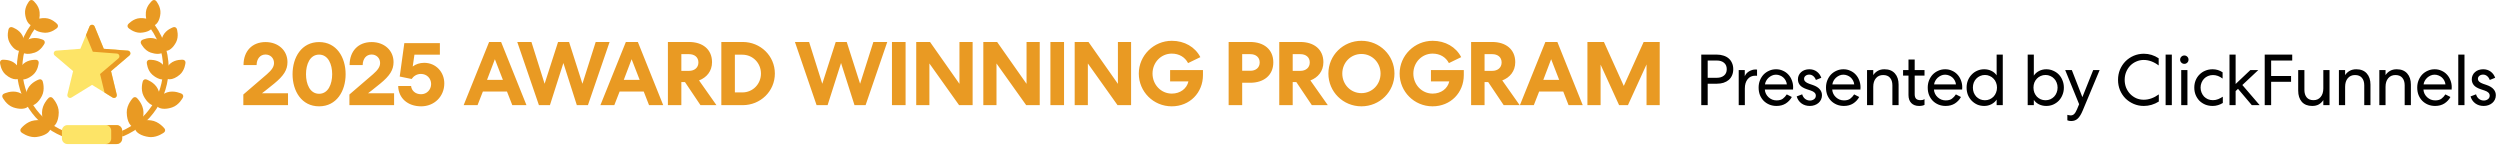
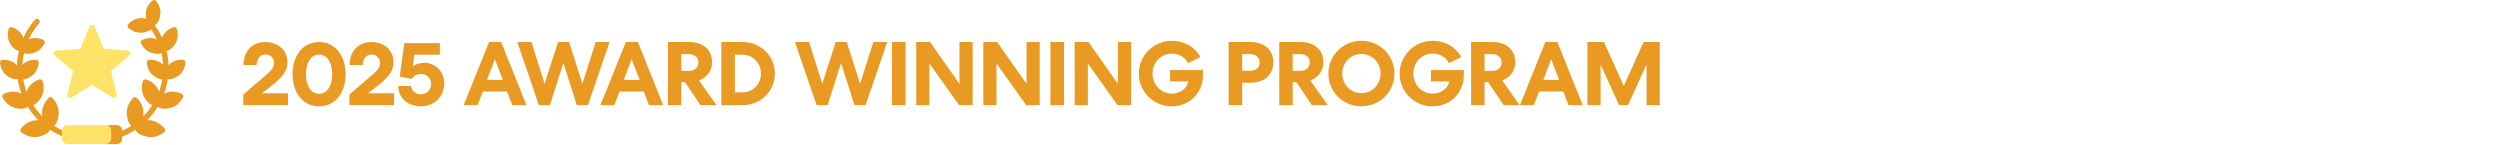
<svg xmlns="http://www.w3.org/2000/svg" width="415" height="24" viewBox="0 0 415 24" fill="none">
  <path d="M4.991 6.436C6.037 6.075 7.132 6.601 7.178 6.623C7.404 6.734 7.497 7.005 7.388 7.231C7.366 7.277 6.829 8.367 5.784 8.728C5.383 8.867 4.976 8.94 4.615 8.94C4.54 8.94 4.467 8.937 4.397 8.93C3.81 8.877 3.546 8.624 3.428 8.416C3.369 8.429 3.303 8.439 3.229 8.439C3.014 8.439 2.739 8.361 2.418 8.104C2.096 7.847 1.791 7.454 1.557 6.998C1.053 6.014 1.42 4.855 1.436 4.806C1.514 4.568 1.769 4.437 2.008 4.514C2.057 4.529 3.212 4.908 3.716 5.892C3.894 6.241 4.012 6.583 4.07 6.897C4.332 6.714 4.648 6.555 4.991 6.436Z" fill="#E99A23" />
  <path d="M0.421 9.917C0.472 9.913 1.684 9.829 2.522 10.551C2.807 10.797 3.05 11.073 3.228 11.35C3.402 11.081 3.634 10.814 3.908 10.574C4.741 9.846 5.954 9.921 6.005 9.924C6.255 9.941 6.444 10.158 6.428 10.408C6.425 10.459 6.338 11.671 5.506 12.399C5.12 12.737 4.691 12.989 4.297 13.109C4.109 13.166 3.947 13.189 3.806 13.189C3.524 13.189 3.331 13.096 3.206 12.997C3.049 13.108 2.854 13.162 2.633 13.162C2.141 13.162 1.525 12.894 0.939 12.389C0.101 11.666 0.005 10.455 0.001 10.404C-0.017 10.154 0.171 9.936 0.421 9.917Z" fill="#E99A23" />
  <path d="M0.625 15.564C0.677 15.539 1.895 14.942 3.063 15.335C3.486 15.478 3.889 15.683 4.213 15.926C4.275 15.536 4.415 15.121 4.609 14.734C5.163 13.633 6.449 13.201 6.503 13.183C6.742 13.105 6.998 13.234 7.078 13.472C7.096 13.526 7.516 14.816 6.962 15.917C6.704 16.43 6.366 16.873 6.009 17.162C5.655 17.45 5.354 17.535 5.12 17.535C5.003 17.535 4.904 17.514 4.823 17.485C4.745 17.623 4.629 17.741 4.481 17.832C4.234 17.983 3.894 18.059 3.504 18.059C3.113 18.059 2.671 17.983 2.221 17.831C1.054 17.437 0.445 16.225 0.42 16.173C0.309 15.948 0.401 15.676 0.625 15.564Z" fill="#E99A23" />
  <path d="M5.718 19.985C6.286 19.913 6.771 19.935 7.167 20.024C7.036 19.617 6.968 19.134 6.976 18.631C6.995 17.312 8.034 16.294 8.079 16.251C8.259 16.076 8.546 16.081 8.721 16.26C8.764 16.304 9.773 17.353 9.753 18.673C9.729 20.267 9.072 21.122 8.408 21.178C8.402 21.447 8.271 21.853 7.667 22.222C7.247 22.479 6.679 22.663 6.066 22.74C5.955 22.754 5.844 22.761 5.736 22.761C4.569 22.761 3.599 22.017 3.555 21.982C3.357 21.828 3.321 21.543 3.474 21.344C3.512 21.296 4.409 20.15 5.718 19.985Z" fill="#E99A23" />
  <path d="M10.462 22.638C10.64 22.638 10.808 22.533 10.882 22.359C10.98 22.128 10.871 21.86 10.64 21.762C6.429 19.982 3.708 15.877 3.708 11.306C3.708 8.57 4.695 5.928 6.487 3.866C6.652 3.676 6.632 3.388 6.442 3.223C6.252 3.058 5.965 3.078 5.8 3.268C3.864 5.496 2.797 8.35 2.797 11.306C2.797 16.244 5.736 20.678 10.285 22.602C10.343 22.626 10.403 22.638 10.462 22.638Z" fill="#E99A23" />
  <path d="M25.8 6.436C24.755 6.075 23.66 6.601 23.613 6.623C23.388 6.734 23.294 7.005 23.404 7.231C23.426 7.277 23.963 8.367 25.008 8.728C25.409 8.867 25.816 8.94 26.177 8.94C26.251 8.94 26.325 8.937 26.395 8.93C26.982 8.877 27.246 8.624 27.364 8.416C27.423 8.429 27.489 8.439 27.562 8.439C27.777 8.439 28.053 8.361 28.374 8.104C28.696 7.847 29.001 7.454 29.235 6.998C29.739 6.014 29.372 4.855 29.356 4.806C29.278 4.568 29.023 4.437 28.784 4.514C28.735 4.529 27.58 4.908 27.076 5.892C26.898 6.241 26.78 6.583 26.722 6.897C26.46 6.714 26.144 6.555 25.8 6.436Z" fill="#E99A23" />
  <path d="M30.371 9.917C30.32 9.913 29.108 9.829 28.27 10.551C27.985 10.797 27.742 11.073 27.564 11.35C27.39 11.081 27.157 10.814 26.883 10.574C26.051 9.846 24.838 9.921 24.787 9.924C24.537 9.941 24.348 10.158 24.364 10.408C24.367 10.459 24.454 11.671 25.286 12.399C25.672 12.737 26.101 12.989 26.495 13.109C26.682 13.166 26.845 13.189 26.986 13.189C27.267 13.189 27.461 13.096 27.586 12.997C27.743 13.108 27.938 13.162 28.159 13.162C28.651 13.162 29.267 12.894 29.853 12.389C30.691 11.666 30.787 10.455 30.791 10.404C30.808 10.154 30.621 9.936 30.371 9.917Z" fill="#E99A23" />
  <path d="M30.166 15.564C30.115 15.539 28.897 14.942 27.729 15.335C27.306 15.478 26.903 15.683 26.579 15.926C26.517 15.536 26.377 15.121 26.183 14.734C25.629 13.633 24.343 13.201 24.288 13.183C24.05 13.105 23.793 13.234 23.714 13.472C23.696 13.526 23.276 14.816 23.83 15.917C24.088 16.43 24.426 16.873 24.783 17.162C25.137 17.45 25.438 17.535 25.672 17.535C25.789 17.535 25.888 17.514 25.969 17.485C26.046 17.623 26.162 17.741 26.311 17.832C26.558 17.983 26.898 18.059 27.288 18.059C27.679 18.059 28.12 17.983 28.57 17.831C29.738 17.437 30.347 16.225 30.372 16.173C30.483 15.948 30.391 15.676 30.166 15.564Z" fill="#E99A23" />
  <path d="M25.073 19.985C24.506 19.913 24.02 19.935 23.625 20.024C23.756 19.617 23.824 19.134 23.816 18.631C23.797 17.312 22.757 16.294 22.713 16.251C22.533 16.076 22.246 16.081 22.071 16.26C22.028 16.304 21.02 17.353 21.039 18.673C21.063 20.267 21.72 21.122 22.384 21.178C22.39 21.447 22.521 21.853 23.124 22.222C23.545 22.479 24.113 22.663 24.725 22.74C24.837 22.754 24.947 22.761 25.056 22.761C26.223 22.761 27.192 22.017 27.237 21.982C27.435 21.828 27.471 21.543 27.317 21.344C27.28 21.296 26.383 20.15 25.073 19.985Z" fill="#E99A23" />
  <path d="M20.33 22.638C20.152 22.638 19.983 22.533 19.91 22.359C19.812 22.128 19.921 21.86 20.152 21.762C24.363 19.981 27.083 15.877 27.083 11.305C27.083 8.57 26.097 5.928 24.305 3.865C24.14 3.676 24.16 3.388 24.35 3.223C24.539 3.057 24.827 3.078 24.992 3.268C26.928 5.496 27.995 8.35 27.995 11.305C27.995 16.244 25.056 20.678 20.507 22.602C20.449 22.626 20.389 22.638 20.33 22.638Z" fill="#E99A23" />
  <path d="M19.372 23.91H11.193C10.692 23.91 10.281 23.5 10.281 22.999V21.68C10.281 21.179 10.692 20.768 11.193 20.768H19.372C19.873 20.768 20.283 21.179 20.283 21.68V22.999C20.283 23.5 19.873 23.91 19.372 23.91Z" fill="#FDE467" />
  <path d="M19.372 20.768H17.549C18.05 20.768 18.46 21.179 18.46 21.68V22.999C18.46 23.5 18.05 23.91 17.549 23.91H19.372C19.873 23.91 20.283 23.5 20.283 22.999V21.68C20.283 21.179 19.873 20.768 19.372 20.768Z" fill="#E99A23" />
  <path d="M21.623 8.718C21.566 8.543 21.408 8.419 21.224 8.405L17.228 8.1L15.703 4.394C15.633 4.223 15.467 4.112 15.282 4.112C15.097 4.112 14.931 4.223 14.861 4.394L13.336 8.1L9.34 8.405C9.156 8.419 8.998 8.543 8.941 8.718C8.884 8.894 8.939 9.087 9.08 9.206L12.133 11.802L11.188 15.696C11.145 15.876 11.214 16.064 11.363 16.172C11.513 16.281 11.713 16.289 11.87 16.192L15.282 14.089L18.694 16.192C18.767 16.237 18.85 16.259 18.933 16.259C19.027 16.259 19.121 16.23 19.201 16.172C19.35 16.064 19.419 15.876 19.376 15.696L18.431 11.802L21.485 9.206C21.625 9.087 21.68 8.894 21.623 8.718Z" fill="#FDE467" />
-   <path d="M21.623 8.718C21.566 8.543 21.408 8.419 21.224 8.405L17.228 8.1L15.703 4.394C15.633 4.223 15.467 4.112 15.282 4.112C15.097 4.112 14.931 4.223 14.861 4.394L14.271 5.827L15.406 8.586L19.402 8.891C19.586 8.905 19.743 9.029 19.8 9.204C19.857 9.38 19.803 9.573 19.662 9.692L16.609 12.288L17.356 15.367L18.694 16.192C18.767 16.237 18.85 16.259 18.933 16.259C19.027 16.259 19.121 16.23 19.201 16.172C19.35 16.064 19.419 15.876 19.376 15.696L18.431 11.802L21.485 9.206C21.625 9.087 21.68 8.894 21.623 8.718Z" fill="#E99A23" />
-   <path d="M9.474 4.649C9.437 4.682 8.591 5.435 7.54 5.435C7.501 5.435 7.463 5.434 7.424 5.432C6.912 5.405 6.428 5.286 6.063 5.097C5.539 4.827 5.39 4.493 5.359 4.255C4.748 4.159 4.258 3.355 4.16 2.238C4.063 1.136 4.84 0.201 4.873 0.162C5.035 -0.03 5.321 -0.055 5.513 0.106C5.553 0.139 6.48 0.925 6.576 2.026C6.61 2.417 6.591 2.777 6.525 3.09C6.837 3.019 7.19 2.991 7.553 3.01C8.658 3.069 9.474 3.969 9.508 4.007C9.676 4.194 9.66 4.481 9.474 4.649Z" fill="#E99A23" />
  <path d="M21.318 4.649C21.355 4.682 22.201 5.435 23.252 5.435C23.291 5.435 23.329 5.434 23.368 5.432C23.88 5.405 24.363 5.286 24.729 5.097C25.253 4.827 25.401 4.493 25.433 4.255C26.044 4.159 26.534 3.355 26.632 2.238C26.728 1.136 25.952 0.201 25.919 0.162C25.757 -0.03 25.471 -0.055 25.278 0.106C25.239 0.139 24.312 0.925 24.216 2.026C24.181 2.417 24.201 2.777 24.266 3.09C23.954 3.019 23.602 2.991 23.238 3.01C22.134 3.069 21.318 3.969 21.283 4.007C21.116 4.194 21.131 4.481 21.318 4.649Z" fill="#E99A23" />
  <path d="M44.079 6.983C46.177 6.983 47.72 8.361 47.72 10.309C47.72 11.612 47.091 12.586 45.517 13.874C44.499 14.713 43.495 15.477 43.495 15.477H47.81V17.455H40.394V15.687L44.319 12.316C45.143 11.597 45.488 11.058 45.488 10.458C45.488 9.634 44.873 9.05 44.079 9.05C43.18 9.05 42.611 9.769 42.596 10.803H40.424C40.424 8.481 41.862 6.983 44.079 6.983ZM48.564 12.316C48.564 9.515 50.062 6.983 52.969 6.983C55.875 6.983 57.373 9.515 57.373 12.316C57.373 15.118 55.875 17.65 52.969 17.65C50.062 17.65 48.564 15.118 48.564 12.316ZM55.141 12.316C55.141 10.668 54.482 9.065 52.969 9.065C51.455 9.065 50.796 10.668 50.796 12.316C50.796 13.964 51.455 15.567 52.969 15.567C54.482 15.567 55.141 13.964 55.141 12.316ZM61.688 6.983C63.786 6.983 65.329 8.361 65.329 10.309C65.329 11.612 64.7 12.586 63.127 13.874C62.108 14.713 61.104 15.477 61.104 15.477H65.419V17.455H58.003V15.687L61.928 12.316C62.752 11.597 63.097 11.058 63.097 10.458C63.097 9.634 62.482 9.05 61.688 9.05C60.789 9.05 60.22 9.769 60.205 10.803H58.033C58.033 8.481 59.471 6.983 61.688 6.983ZM68.33 13.11L66.353 12.706L67.117 7.162H73.02V9.08H68.795L68.51 11.043C68.99 10.653 69.694 10.428 70.413 10.428C72.376 10.428 73.754 11.972 73.754 13.844C73.754 16.017 72.091 17.65 69.918 17.65C67.656 17.65 66.143 16.271 66.098 14.279H68.24C68.315 15.013 68.915 15.642 69.903 15.642C70.847 15.642 71.567 14.893 71.567 13.949C71.567 12.99 70.832 12.271 69.874 12.271C69.199 12.271 68.66 12.631 68.33 13.11ZM81.191 6.968H83.184L87.394 17.455H85.041L84.157 15.193H80.157L79.273 17.455H76.966L81.191 6.968ZM82.15 9.829L80.846 13.26H83.483L82.15 9.829ZM91.289 17.455H89.461L85.866 6.968H88.218L90.405 13.904L92.638 6.968H94.465L96.683 13.904L98.885 6.968H101.192L97.597 17.455H95.754L93.522 10.458L91.289 17.455ZM103.892 6.968H105.884L110.094 17.455H107.742L106.858 15.193H102.858L101.974 17.455H99.667L103.892 6.968ZM104.85 9.829L103.547 13.26H106.184L104.85 9.829ZM113.104 13.62V17.455H110.872V6.968H114.363C116.625 6.968 118.198 8.181 118.198 10.323C118.198 11.822 117.299 12.87 116.041 13.35L118.932 17.455H116.28L113.703 13.62H113.104ZM113.104 8.99V11.762H114.378C115.277 11.762 115.936 11.237 115.936 10.368C115.936 9.485 115.277 8.99 114.378 8.99H113.104ZM128.627 12.211C128.627 15.163 126.229 17.455 123.293 17.455H119.742V6.968H123.293C126.229 6.968 128.627 9.26 128.627 12.211ZM126.319 12.211C126.319 10.473 124.971 9.08 123.233 9.08H121.99V15.342H123.233C124.971 15.342 126.319 13.949 126.319 12.211ZM137.382 17.455H135.554L131.959 6.968H134.311L136.498 13.904L138.73 6.968H140.558L142.776 13.904L144.978 6.968H147.285L143.689 17.455H141.847L139.614 10.458L137.382 17.455ZM148.065 6.968H150.327V17.455H148.065V6.968ZM159.269 6.968H161.456V17.455H159.209L154.28 10.533V17.455H152.093V6.968H154.385L159.269 13.919V6.968ZM170.407 6.968H172.595V17.455H170.347L165.418 10.533V17.455H163.231V6.968H165.523L170.407 13.919V6.968ZM174.369 6.968H176.631V17.455H174.369V6.968ZM185.573 6.968H187.76V17.455H185.513L180.584 10.533V17.455H178.397V6.968H180.689L185.573 13.919V6.968ZM199.258 9.485L197.22 10.473C196.696 9.47 195.722 8.9 194.509 8.9C192.726 8.9 191.318 10.368 191.318 12.211C191.318 14.054 192.726 15.537 194.524 15.537C195.917 15.537 197.011 14.713 197.28 13.515H194.239V11.627H199.692V12.466C199.692 15.387 197.505 17.65 194.509 17.65C191.452 17.65 189.04 15.208 189.04 12.211C189.04 9.215 191.512 6.773 194.524 6.773C196.621 6.773 198.404 7.807 199.258 9.485ZM203.954 6.968H207.52C209.797 6.968 211.37 8.196 211.37 10.354C211.37 12.496 209.797 13.739 207.52 13.739H206.202V17.455H203.954V6.968ZM206.202 8.99V11.747H207.565C208.464 11.747 209.108 11.237 209.108 10.368C209.108 9.5 208.464 8.99 207.565 8.99H206.202ZM214.589 13.62V17.455H212.356V6.968H215.847C218.109 6.968 219.683 8.181 219.683 10.323C219.683 11.822 218.784 12.87 217.525 13.35L220.417 17.455H217.765L215.188 13.62H214.589ZM214.589 8.99V11.762H215.862C216.761 11.762 217.42 11.237 217.42 10.368C217.42 9.485 216.761 8.99 215.862 8.99H214.589ZM231.48 12.211C231.48 15.238 229.038 17.65 225.996 17.65C222.955 17.65 220.513 15.238 220.513 12.211C220.513 9.185 222.955 6.773 225.996 6.773C229.038 6.773 231.48 9.185 231.48 12.211ZM229.172 12.211C229.172 10.399 227.779 8.96 225.996 8.96C224.213 8.96 222.82 10.399 222.82 12.211C222.82 14.024 224.213 15.462 225.996 15.462C227.779 15.462 229.172 14.024 229.172 12.211ZM242.556 9.485L240.519 10.473C239.994 9.47 239.021 8.9 237.807 8.9C236.024 8.9 234.616 10.368 234.616 12.211C234.616 14.054 236.024 15.537 237.822 15.537C239.215 15.537 240.309 14.713 240.579 13.515H237.537V11.627H242.991V12.466C242.991 15.387 240.804 17.65 237.807 17.65C234.751 17.65 232.339 15.208 232.339 12.211C232.339 9.215 234.811 6.773 237.822 6.773C239.92 6.773 241.702 7.807 242.556 9.485ZM246.438 13.62V17.455H244.205V6.968H247.696C249.958 6.968 251.532 8.181 251.532 10.323C251.532 11.822 250.633 12.87 249.374 13.35L252.266 17.455H249.614L247.037 13.62H246.438ZM246.438 8.99V11.762H247.711C248.61 11.762 249.269 11.237 249.269 10.368C249.269 9.485 248.61 8.99 247.711 8.99H246.438ZM256.531 6.968H258.524L262.734 17.455H260.382L259.498 15.193H255.498L254.614 17.455H252.306L256.531 6.968ZM257.49 9.829L256.187 13.26H258.824L257.49 9.829ZM272.845 6.968H275.512V17.455H273.325V10.698L270.238 17.455H268.77L265.699 10.728V17.455H263.512V6.968H266.253L269.549 14.264L272.845 6.968Z" fill="#E99A23" />
-   <path d="M285.011 9.065C285.41 9.065 285.774 9.121 286.101 9.233C286.437 9.337 286.725 9.493 286.964 9.7C287.204 9.908 287.388 10.164 287.516 10.467C287.652 10.763 287.719 11.103 287.719 11.486C287.719 11.87 287.652 12.213 287.516 12.517C287.388 12.812 287.204 13.064 286.964 13.272C286.725 13.472 286.437 13.628 286.101 13.739C285.774 13.843 285.41 13.895 285.011 13.895H283.477V17.455H282.41V9.065H285.011ZM283.477 12.912H285.011C285.49 12.912 285.882 12.789 286.185 12.541C286.489 12.293 286.641 11.942 286.641 11.486C286.641 11.023 286.489 10.667 286.185 10.419C285.882 10.172 285.49 10.048 285.011 10.048H283.477V12.912ZM291.67 12.589C291.654 12.589 291.63 12.585 291.598 12.577C291.574 12.577 291.542 12.577 291.502 12.577C291.462 12.569 291.422 12.565 291.382 12.565C290.839 12.565 290.411 12.761 290.1 13.152C289.796 13.544 289.644 14.055 289.644 14.686V17.455H288.626V11.63H289.632V12.661C289.696 12.493 289.788 12.341 289.908 12.205C290.036 12.062 290.18 11.942 290.339 11.846C290.499 11.75 290.671 11.674 290.855 11.618C291.039 11.562 291.226 11.534 291.418 11.534C291.458 11.534 291.49 11.538 291.514 11.546C291.546 11.546 291.574 11.546 291.598 11.546C291.63 11.554 291.654 11.558 291.67 11.558V12.589ZM294.904 17.587C294.472 17.587 294.073 17.511 293.705 17.359C293.346 17.207 293.034 17 292.77 16.736C292.507 16.464 292.299 16.145 292.147 15.777C292.003 15.401 291.931 14.99 291.931 14.543C291.931 14.111 292.003 13.711 292.147 13.344C292.299 12.968 292.503 12.645 292.758 12.373C293.022 12.101 293.33 11.89 293.681 11.738C294.033 11.578 294.416 11.498 294.832 11.498C295.239 11.498 295.615 11.578 295.959 11.738C296.31 11.89 296.61 12.101 296.857 12.373C297.113 12.645 297.309 12.964 297.445 13.332C297.589 13.691 297.66 14.079 297.66 14.495C297.66 14.558 297.656 14.614 297.649 14.662C297.649 14.702 297.649 14.738 297.649 14.77V14.866H292.962C292.978 15.122 293.042 15.361 293.154 15.585C293.266 15.801 293.41 15.989 293.585 16.148C293.761 16.308 293.961 16.436 294.185 16.532C294.416 16.62 294.66 16.664 294.916 16.664C295.355 16.664 295.699 16.572 295.947 16.388C296.202 16.197 296.422 15.957 296.606 15.669L297.445 16.101C297.205 16.54 296.869 16.9 296.438 17.179C296.006 17.451 295.495 17.587 294.904 17.587ZM296.618 14.015C296.594 13.783 296.53 13.572 296.426 13.38C296.322 13.18 296.19 13.008 296.03 12.864C295.871 12.721 295.687 12.609 295.479 12.529C295.271 12.441 295.048 12.397 294.808 12.397C294.568 12.397 294.344 12.445 294.137 12.541C293.929 12.637 293.741 12.761 293.573 12.912C293.414 13.064 293.282 13.236 293.178 13.428C293.074 13.62 293.01 13.815 292.986 14.015H296.618ZM299.163 15.657C299.251 15.969 299.411 16.22 299.642 16.412C299.882 16.596 300.154 16.688 300.457 16.688C300.705 16.688 300.929 16.616 301.129 16.472C301.328 16.328 301.428 16.129 301.428 15.873C301.428 15.497 301.153 15.218 300.601 15.034L299.954 14.818C299.427 14.642 299.043 14.419 298.803 14.147C298.572 13.867 298.456 13.54 298.456 13.164C298.456 12.916 298.504 12.693 298.6 12.493C298.696 12.285 298.827 12.109 298.995 11.966C299.163 11.814 299.363 11.698 299.594 11.618C299.826 11.538 300.078 11.498 300.35 11.498C300.829 11.498 301.24 11.626 301.584 11.882C301.928 12.129 302.179 12.473 302.339 12.912L301.44 13.272C301.336 12.992 301.189 12.777 300.997 12.625C300.805 12.465 300.581 12.385 300.326 12.385C300.086 12.385 299.882 12.453 299.714 12.589C299.555 12.717 299.475 12.884 299.475 13.092C299.475 13.436 299.758 13.707 300.326 13.907L300.925 14.111C301.452 14.295 301.836 14.53 302.075 14.818C302.323 15.098 302.447 15.429 302.447 15.813C302.447 16.069 302.395 16.308 302.291 16.532C302.187 16.748 302.044 16.936 301.86 17.095C301.684 17.247 301.472 17.367 301.225 17.455C300.985 17.543 300.721 17.587 300.433 17.587C299.89 17.587 299.423 17.443 299.031 17.155C298.648 16.868 298.388 16.484 298.252 16.005L299.163 15.657ZM306.088 17.587C305.657 17.587 305.257 17.511 304.89 17.359C304.53 17.207 304.219 17 303.955 16.736C303.691 16.464 303.483 16.145 303.332 15.777C303.188 15.401 303.116 14.99 303.116 14.543C303.116 14.111 303.188 13.711 303.332 13.344C303.483 12.968 303.687 12.645 303.943 12.373C304.207 12.101 304.514 11.89 304.866 11.738C305.217 11.578 305.601 11.498 306.016 11.498C306.424 11.498 306.799 11.578 307.143 11.738C307.495 11.89 307.794 12.101 308.042 12.373C308.298 12.645 308.493 12.964 308.629 13.332C308.773 13.691 308.845 14.079 308.845 14.495C308.845 14.558 308.841 14.614 308.833 14.662C308.833 14.702 308.833 14.738 308.833 14.77V14.866H304.147C304.163 15.122 304.227 15.361 304.338 15.585C304.45 15.801 304.594 15.989 304.77 16.148C304.946 16.308 305.145 16.436 305.369 16.532C305.601 16.62 305.845 16.664 306.1 16.664C306.54 16.664 306.883 16.572 307.131 16.388C307.387 16.197 307.606 15.957 307.79 15.669L308.629 16.101C308.39 16.54 308.054 16.9 307.622 17.179C307.191 17.451 306.68 17.587 306.088 17.587ZM307.802 14.015C307.778 13.783 307.714 13.572 307.61 13.38C307.507 13.18 307.375 13.008 307.215 12.864C307.055 12.721 306.871 12.609 306.664 12.529C306.456 12.441 306.232 12.397 305.992 12.397C305.753 12.397 305.529 12.445 305.321 12.541C305.113 12.637 304.926 12.761 304.758 12.912C304.598 13.064 304.466 13.236 304.362 13.428C304.259 13.62 304.195 13.815 304.171 14.015H307.802ZM310.96 17.455H309.929V11.63H310.96V12.469C311.144 12.181 311.388 11.95 311.691 11.774C312.003 11.59 312.378 11.498 312.818 11.498C313.569 11.498 314.148 11.73 314.556 12.193C314.963 12.649 315.167 13.264 315.167 14.039V17.455H314.136V14.159C314.136 13.632 314.004 13.216 313.741 12.912C313.485 12.609 313.106 12.457 312.602 12.457C312.099 12.457 311.699 12.633 311.404 12.984C311.108 13.336 310.96 13.811 310.96 14.411V17.455ZM317.839 9.88V11.63H319.469V12.553H317.839V15.633C317.839 15.977 317.915 16.228 318.067 16.388C318.227 16.548 318.475 16.628 318.81 16.628C318.922 16.628 319.038 16.616 319.158 16.592C319.278 16.56 319.382 16.512 319.469 16.448V17.407C319.366 17.463 319.238 17.507 319.086 17.539C318.942 17.571 318.77 17.587 318.571 17.587C318.019 17.587 317.588 17.427 317.276 17.107C316.964 16.788 316.809 16.344 316.809 15.777V12.553H315.91V11.63H316.809V9.88H317.839ZM322.976 17.587C322.545 17.587 322.145 17.511 321.778 17.359C321.418 17.207 321.106 17 320.843 16.736C320.579 16.464 320.371 16.145 320.22 15.777C320.076 15.401 320.004 14.99 320.004 14.543C320.004 14.111 320.076 13.711 320.22 13.344C320.371 12.968 320.575 12.645 320.831 12.373C321.095 12.101 321.402 11.89 321.754 11.738C322.105 11.578 322.489 11.498 322.904 11.498C323.312 11.498 323.687 11.578 324.031 11.738C324.383 11.89 324.682 12.101 324.93 12.373C325.186 12.645 325.381 12.964 325.517 13.332C325.661 13.691 325.733 14.079 325.733 14.495C325.733 14.558 325.729 14.614 325.721 14.662C325.721 14.702 325.721 14.738 325.721 14.77V14.866H321.035C321.051 15.122 321.114 15.361 321.226 15.585C321.338 15.801 321.482 15.989 321.658 16.148C321.834 16.308 322.033 16.436 322.257 16.532C322.489 16.62 322.733 16.664 322.988 16.664C323.428 16.664 323.771 16.572 324.019 16.388C324.275 16.197 324.494 15.957 324.678 15.669L325.517 16.101C325.277 16.54 324.942 16.9 324.51 17.179C324.079 17.451 323.568 17.587 322.976 17.587ZM324.69 14.015C324.666 13.783 324.602 13.572 324.498 13.38C324.395 13.18 324.263 13.008 324.103 12.864C323.943 12.721 323.759 12.609 323.552 12.529C323.344 12.441 323.12 12.397 322.88 12.397C322.641 12.397 322.417 12.445 322.209 12.541C322.001 12.637 321.814 12.761 321.646 12.912C321.486 13.064 321.354 13.236 321.25 13.428C321.146 13.62 321.083 13.815 321.059 14.015H324.69ZM332.461 9.065V17.455H331.442V16.532C331.235 16.852 330.947 17.107 330.579 17.299C330.212 17.491 329.812 17.587 329.381 17.587C328.965 17.587 328.578 17.511 328.218 17.359C327.867 17.199 327.559 16.983 327.295 16.712C327.032 16.44 326.824 16.121 326.672 15.753C326.528 15.377 326.456 14.974 326.456 14.543C326.456 14.111 326.528 13.711 326.672 13.344C326.824 12.976 327.032 12.657 327.295 12.385C327.559 12.105 327.867 11.89 328.218 11.738C328.578 11.578 328.965 11.498 329.381 11.498C329.812 11.498 330.208 11.586 330.567 11.762C330.935 11.938 331.227 12.185 331.442 12.505V9.065H332.461ZM331.502 14.543C331.502 14.247 331.45 13.971 331.346 13.716C331.251 13.46 331.111 13.24 330.927 13.056C330.751 12.864 330.539 12.717 330.292 12.613C330.052 12.501 329.788 12.445 329.501 12.445C329.213 12.445 328.945 12.501 328.698 12.613C328.458 12.717 328.246 12.864 328.062 13.056C327.887 13.24 327.747 13.46 327.643 13.716C327.547 13.971 327.499 14.247 327.499 14.543C327.499 14.838 327.547 15.114 327.643 15.37C327.747 15.625 327.887 15.849 328.062 16.041C328.246 16.224 328.458 16.372 328.698 16.484C328.945 16.588 329.213 16.64 329.501 16.64C329.788 16.64 330.052 16.588 330.292 16.484C330.539 16.372 330.751 16.224 330.927 16.041C331.111 15.849 331.251 15.625 331.346 15.37C331.45 15.114 331.502 14.838 331.502 14.543ZM336.597 17.455V9.065H337.616V12.553C337.824 12.233 338.111 11.978 338.479 11.786C338.847 11.594 339.246 11.498 339.678 11.498C340.093 11.498 340.477 11.578 340.828 11.738C341.188 11.89 341.499 12.101 341.763 12.373C342.027 12.645 342.23 12.968 342.374 13.344C342.526 13.711 342.602 14.111 342.602 14.543C342.602 14.974 342.526 15.373 342.374 15.741C342.23 16.109 342.027 16.432 341.763 16.712C341.499 16.983 341.188 17.199 340.828 17.359C340.477 17.511 340.093 17.587 339.678 17.587C339.246 17.587 338.847 17.499 338.479 17.323C338.119 17.147 337.832 16.9 337.616 16.58V17.455H336.597ZM341.559 14.543C341.559 14.247 341.507 13.971 341.403 13.716C341.308 13.46 341.168 13.24 340.984 13.056C340.808 12.864 340.596 12.717 340.349 12.613C340.109 12.501 339.845 12.445 339.558 12.445C339.27 12.445 339.002 12.501 338.755 12.613C338.515 12.717 338.303 12.864 338.119 13.056C337.944 13.24 337.804 13.46 337.7 13.716C337.604 13.971 337.556 14.247 337.556 14.543C337.556 14.838 337.604 15.114 337.7 15.37C337.804 15.625 337.944 15.849 338.119 16.041C338.303 16.224 338.515 16.372 338.755 16.484C339.002 16.588 339.27 16.64 339.558 16.64C339.845 16.64 340.109 16.588 340.349 16.484C340.596 16.372 340.808 16.224 340.984 16.041C341.168 15.849 341.308 15.625 341.403 15.37C341.507 15.114 341.559 14.838 341.559 14.543ZM345.734 18.342C345.471 18.973 345.195 19.421 344.907 19.684C344.62 19.956 344.256 20.092 343.816 20.092C343.577 20.092 343.365 20.052 343.181 19.972V19.061C343.245 19.085 343.325 19.105 343.421 19.121C343.517 19.145 343.621 19.157 343.733 19.157C343.964 19.157 344.156 19.081 344.308 18.929C344.468 18.777 344.628 18.514 344.787 18.138L345.135 17.299L342.822 11.63H343.924L345.674 16.125L347.472 11.63H348.539L345.734 18.342ZM351.593 13.26C351.593 12.653 351.701 12.085 351.916 11.558C352.14 11.031 352.444 10.571 352.827 10.18C353.219 9.788 353.674 9.481 354.194 9.257C354.721 9.033 355.284 8.921 355.884 8.921C356.763 8.921 357.582 9.173 358.341 9.676V10.863C357.534 10.256 356.707 9.952 355.86 9.952C355.412 9.952 354.997 10.04 354.613 10.216C354.23 10.383 353.894 10.615 353.606 10.911C353.327 11.207 353.103 11.558 352.935 11.966C352.775 12.365 352.696 12.797 352.696 13.26C352.696 13.716 352.775 14.147 352.935 14.555C353.103 14.954 353.327 15.302 353.606 15.597C353.894 15.893 354.23 16.129 354.613 16.304C354.997 16.472 355.412 16.556 355.86 16.556C356.707 16.556 357.542 16.26 358.365 15.669V16.856C357.582 17.343 356.751 17.587 355.872 17.587C355.272 17.587 354.713 17.475 354.194 17.251C353.674 17.027 353.219 16.724 352.827 16.34C352.444 15.949 352.14 15.489 351.916 14.962C351.701 14.435 351.593 13.867 351.593 13.26ZM360.524 9.065V17.455H359.493V9.065H360.524ZM363.294 9.904C363.294 10.096 363.226 10.26 363.09 10.396C362.954 10.531 362.79 10.599 362.598 10.599C362.407 10.599 362.243 10.531 362.107 10.396C361.971 10.26 361.903 10.096 361.903 9.904C361.903 9.712 361.971 9.548 362.107 9.413C362.243 9.277 362.407 9.209 362.598 9.209C362.79 9.209 362.954 9.277 363.09 9.413C363.226 9.548 363.294 9.712 363.294 9.904ZM363.114 11.63V17.455H362.083V11.63H363.114ZM364.253 14.543C364.253 14.119 364.325 13.723 364.469 13.356C364.621 12.98 364.833 12.657 365.104 12.385C365.376 12.105 365.696 11.89 366.063 11.738C366.439 11.578 366.85 11.498 367.298 11.498C367.905 11.498 368.456 11.666 368.952 12.002V13.044C368.44 12.653 367.905 12.457 367.346 12.457C367.05 12.457 366.774 12.513 366.519 12.625C366.271 12.729 366.055 12.877 365.872 13.068C365.696 13.252 365.556 13.472 365.452 13.727C365.348 13.975 365.296 14.247 365.296 14.543C365.296 14.83 365.348 15.102 365.452 15.357C365.556 15.613 365.696 15.837 365.872 16.029C366.055 16.212 366.271 16.36 366.519 16.472C366.774 16.576 367.05 16.628 367.346 16.628C367.649 16.628 367.941 16.572 368.221 16.46C368.5 16.34 368.756 16.204 368.988 16.053V17.095C368.732 17.255 368.464 17.375 368.185 17.455C367.905 17.543 367.613 17.587 367.31 17.587C366.854 17.587 366.439 17.511 366.063 17.359C365.688 17.199 365.364 16.983 365.092 16.712C364.829 16.432 364.621 16.109 364.469 15.741C364.325 15.373 364.253 14.974 364.253 14.543ZM371.114 13.943L373.559 11.63H374.878L372.229 14.111L375.105 17.455H373.799L371.51 14.746L371.114 15.118V17.455H370.096V9.065H371.114V13.943ZM377.009 17.455H375.942V9.065H380.509V10.048H377.009V12.613H380.317V13.584H377.009V17.455ZM385.671 11.63H386.702V17.455H385.671V16.616C385.488 16.904 385.244 17.139 384.94 17.323C384.637 17.499 384.265 17.587 383.826 17.587C383.082 17.587 382.507 17.359 382.1 16.904C381.7 16.44 381.5 15.821 381.5 15.046V11.63H382.531V14.926C382.531 15.453 382.659 15.869 382.915 16.172C383.17 16.476 383.546 16.628 384.041 16.628C384.537 16.628 384.932 16.452 385.228 16.101C385.524 15.749 385.671 15.274 385.671 14.674V11.63ZM389.29 17.455H388.259V11.63H389.29V12.469C389.474 12.181 389.717 11.95 390.021 11.774C390.333 11.59 390.708 11.498 391.148 11.498C391.899 11.498 392.478 11.73 392.886 12.193C393.293 12.649 393.497 13.264 393.497 14.039V17.455H392.466V14.159C392.466 13.632 392.334 13.216 392.071 12.912C391.815 12.609 391.435 12.457 390.932 12.457C390.429 12.457 390.029 12.633 389.733 12.984C389.438 13.336 389.29 13.811 389.29 14.411V17.455ZM396 17.455H394.969V11.63H396V12.469C396.184 12.181 396.428 11.95 396.731 11.774C397.043 11.59 397.418 11.498 397.858 11.498C398.609 11.498 399.188 11.73 399.596 12.193C400.003 12.649 400.207 13.264 400.207 14.039V17.455H399.176V14.159C399.176 13.632 399.044 13.216 398.781 12.912C398.525 12.609 398.145 12.457 397.642 12.457C397.139 12.457 396.739 12.633 396.444 12.984C396.148 13.336 396 13.811 396 14.411V17.455ZM404.232 17.587C403.801 17.587 403.401 17.511 403.034 17.359C402.674 17.207 402.363 17 402.099 16.736C401.835 16.464 401.627 16.145 401.476 15.777C401.332 15.401 401.26 14.99 401.26 14.543C401.26 14.111 401.332 13.711 401.476 13.344C401.627 12.968 401.831 12.645 402.087 12.373C402.351 12.101 402.658 11.89 403.01 11.738C403.361 11.578 403.745 11.498 404.16 11.498C404.568 11.498 404.943 11.578 405.287 11.738C405.639 11.89 405.938 12.101 406.186 12.373C406.442 12.645 406.637 12.964 406.773 13.332C406.917 13.691 406.989 14.079 406.989 14.495C406.989 14.558 406.985 14.614 406.977 14.662C406.977 14.702 406.977 14.738 406.977 14.77V14.866H402.291C402.307 15.122 402.371 15.361 402.482 15.585C402.594 15.801 402.738 15.989 402.914 16.148C403.09 16.308 403.289 16.436 403.513 16.532C403.745 16.62 403.989 16.664 404.244 16.664C404.684 16.664 405.027 16.572 405.275 16.388C405.531 16.197 405.75 15.957 405.934 15.669L406.773 16.101C406.533 16.54 406.198 16.9 405.766 17.179C405.335 17.451 404.824 17.587 404.232 17.587ZM405.946 14.015C405.922 13.783 405.858 13.572 405.754 13.38C405.651 13.18 405.519 13.008 405.359 12.864C405.199 12.721 405.015 12.609 404.808 12.529C404.6 12.441 404.376 12.397 404.136 12.397C403.897 12.397 403.673 12.445 403.465 12.541C403.257 12.637 403.07 12.761 402.902 12.912C402.742 13.064 402.61 13.236 402.506 13.428C402.402 13.62 402.339 13.815 402.315 14.015H405.946ZM409.104 9.065V17.455H408.073V9.065H409.104ZM411.023 15.657C411.111 15.969 411.271 16.22 411.502 16.412C411.742 16.596 412.014 16.688 412.317 16.688C412.565 16.688 412.789 16.616 412.989 16.472C413.188 16.328 413.288 16.129 413.288 15.873C413.288 15.497 413.013 15.218 412.461 15.034L411.814 14.818C411.287 14.642 410.903 14.419 410.663 14.147C410.432 13.867 410.316 13.54 410.316 13.164C410.316 12.916 410.364 12.693 410.46 12.493C410.555 12.285 410.687 12.109 410.855 11.966C411.023 11.814 411.223 11.698 411.454 11.618C411.686 11.538 411.938 11.498 412.209 11.498C412.689 11.498 413.1 11.626 413.444 11.882C413.788 12.129 414.039 12.473 414.199 12.912L413.3 13.272C413.196 12.992 413.048 12.777 412.857 12.625C412.665 12.465 412.441 12.385 412.186 12.385C411.946 12.385 411.742 12.453 411.574 12.589C411.414 12.717 411.335 12.884 411.335 13.092C411.335 13.436 411.618 13.707 412.186 13.907L412.785 14.111C413.312 14.295 413.696 14.53 413.935 14.818C414.183 15.098 414.307 15.429 414.307 15.813C414.307 16.069 414.255 16.308 414.151 16.532C414.047 16.748 413.903 16.936 413.72 17.095C413.544 17.247 413.332 17.367 413.084 17.455C412.845 17.543 412.581 17.587 412.293 17.587C411.75 17.587 411.283 17.443 410.891 17.155C410.508 16.868 410.248 16.484 410.112 16.005L411.023 15.657Z" fill="black" />
</svg>